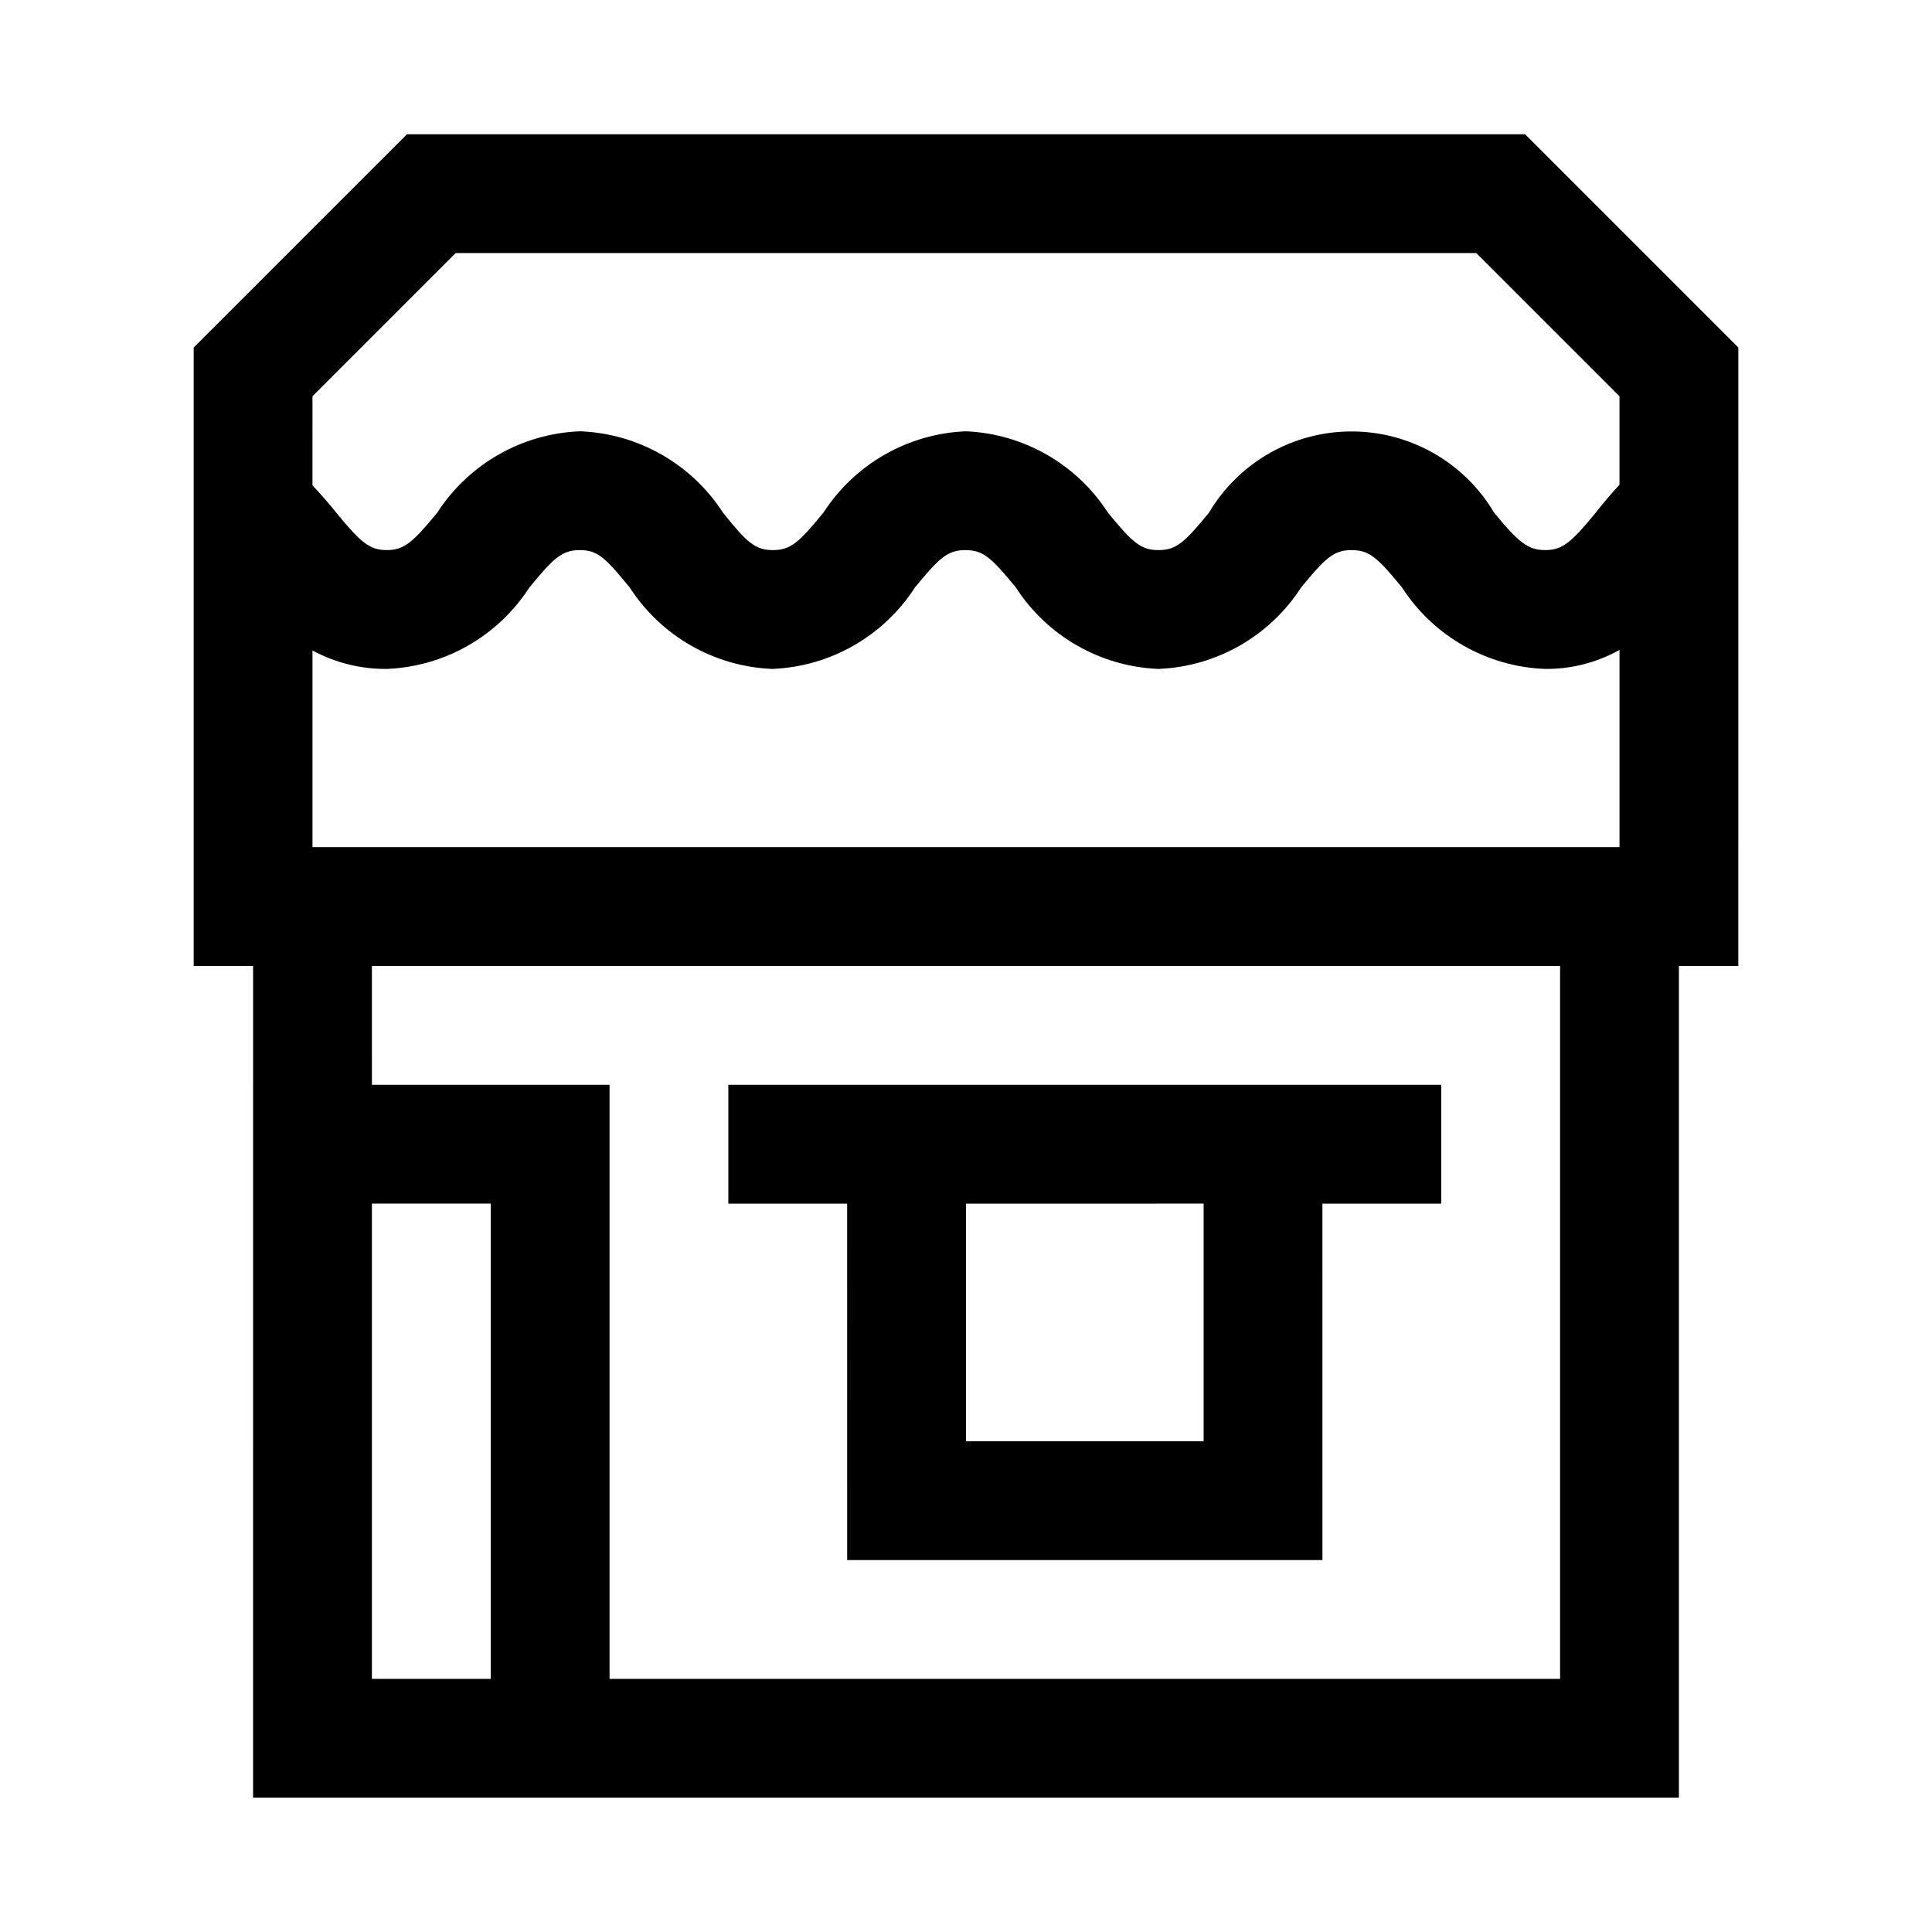
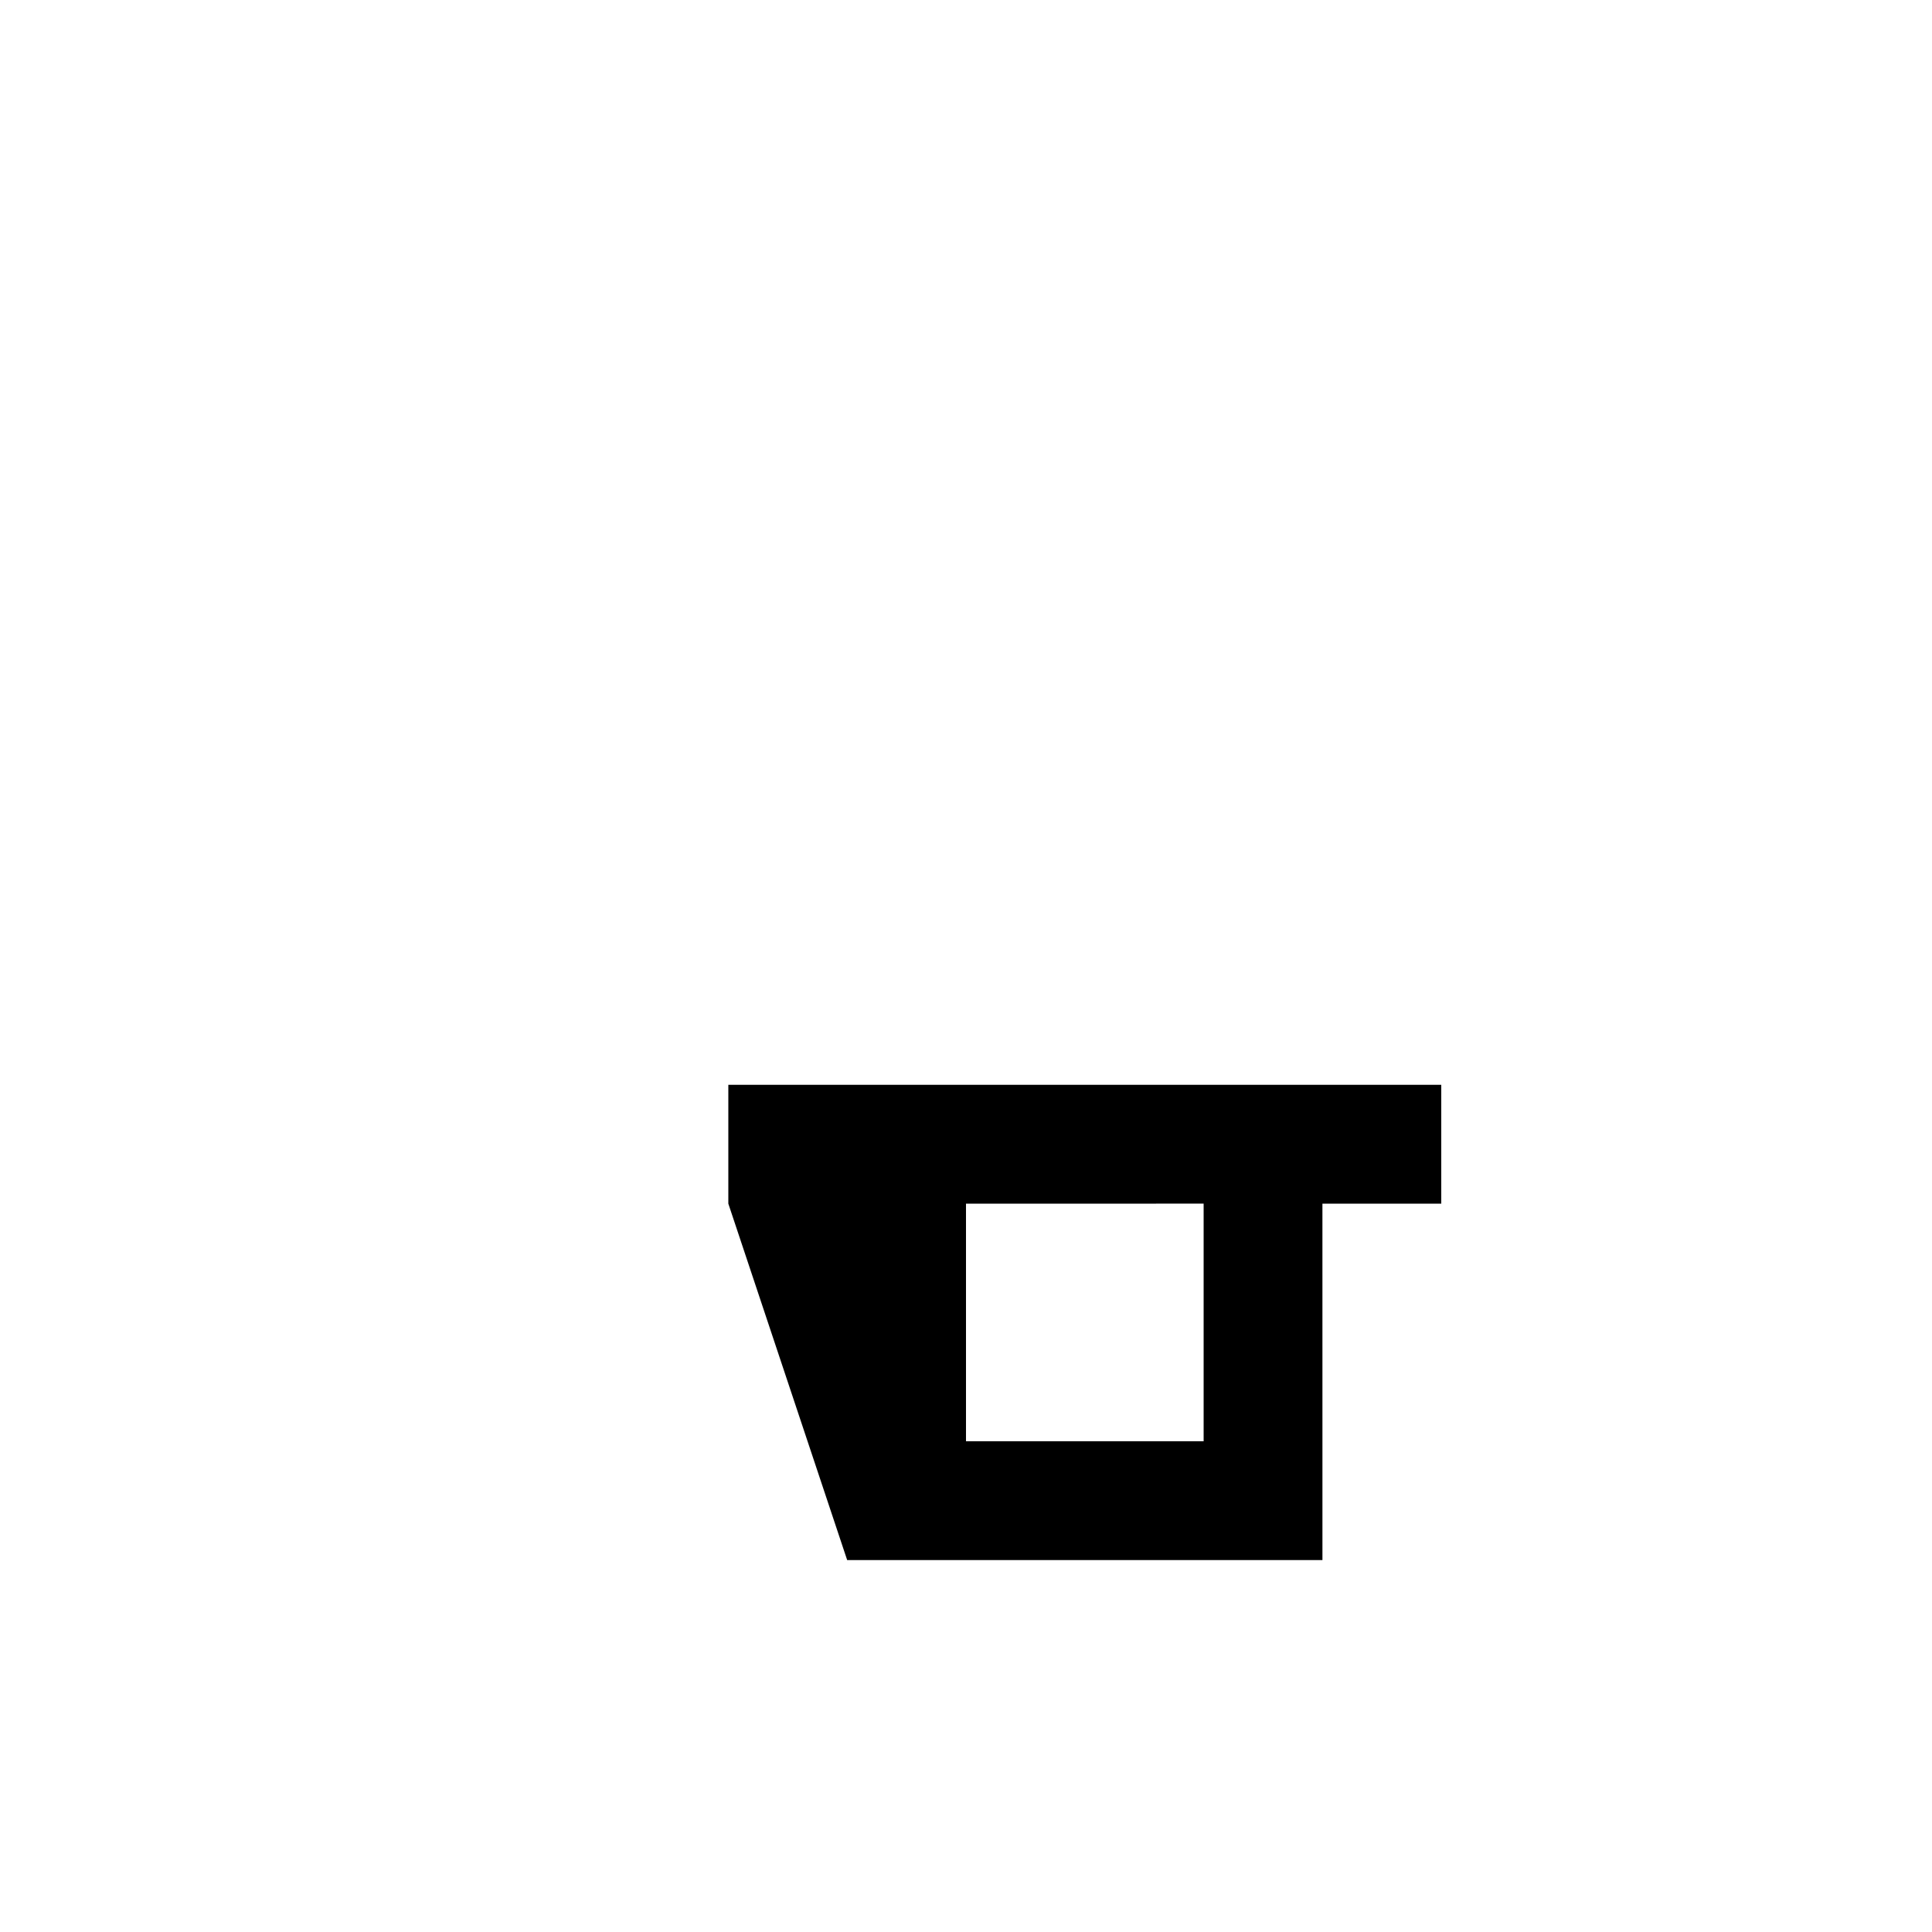
<svg xmlns="http://www.w3.org/2000/svg" fill="#000000" width="800px" height="800px" version="1.1" viewBox="144 144 512 512">
  <g>
-     <path d="m368.51 557.44h125.95l-0.004-94.461h31.488v-31.488h-188.93v31.488h31.488zm94.465-94.465v62.977h-62.977v-62.973z" />
-     <path d="m211.07 620.41h377.86v-220.41h15.742l0.004-163.9-56.523-56.52h-296.3l-56.523 56.52v163.9h15.746zm31.488-31.488v-125.95h31.488v125.95zm-15.746-272.53c6.047 3.258 12.816 4.938 19.68 4.879 15.355-0.613 29.449-8.66 37.789-21.57 6.453-7.871 8.66-9.918 13.383-9.918 4.723 0 6.769 2.047 13.227 9.918h-0.004c8.336 12.91 22.434 20.957 37.785 21.57 15.355-0.613 29.449-8.66 37.785-21.57 6.453-7.871 8.66-9.918 13.383-9.918s6.926 2.047 13.383 9.918c8.336 12.91 22.434 20.957 37.785 21.57 15.355-0.613 29.449-8.66 37.789-21.57 6.453-7.871 8.66-9.918 13.383-9.918 4.723 0 6.926 2.047 13.383 9.918h-0.004c8.371 12.953 22.535 21.008 37.945 21.57 6.887 0.066 13.672-1.672 19.68-5.039v52.273h-346.37zm0-67.387 37.945-37.941h270.48l37.945 37.941v23.461c-2.363 2.519-4.566 5.195-6.297 7.398-6.453 7.871-8.816 9.918-13.383 9.918s-7.086-2.047-13.539-9.918c-7.914-13.344-22.273-21.527-37.789-21.527-15.512 0-29.875 8.184-37.785 21.527-6.453 7.871-8.66 9.918-13.383 9.918-4.723 0-6.926-2.047-13.383-9.918-8.305-12.863-22.328-20.902-37.625-21.57-15.355 0.617-29.449 8.664-37.789 21.57-6.453 7.871-8.66 9.918-13.383 9.918s-6.926-2.047-13.227-9.918h0.004c-8.367-12.953-22.531-21.004-37.941-21.57-15.355 0.617-29.449 8.664-37.789 21.57-6.453 7.871-8.816 9.918-13.383 9.918-4.566 0-6.926-2.047-13.383-9.918-1.73-2.203-3.938-4.723-6.297-7.242zm15.746 150.99h314.88v188.93h-251.9v-157.44h-62.977z" />
+     <path d="m368.51 557.44h125.95l-0.004-94.461h31.488v-31.488h-188.93v31.488zm94.465-94.465v62.977h-62.977v-62.973z" />
  </g>
</svg>